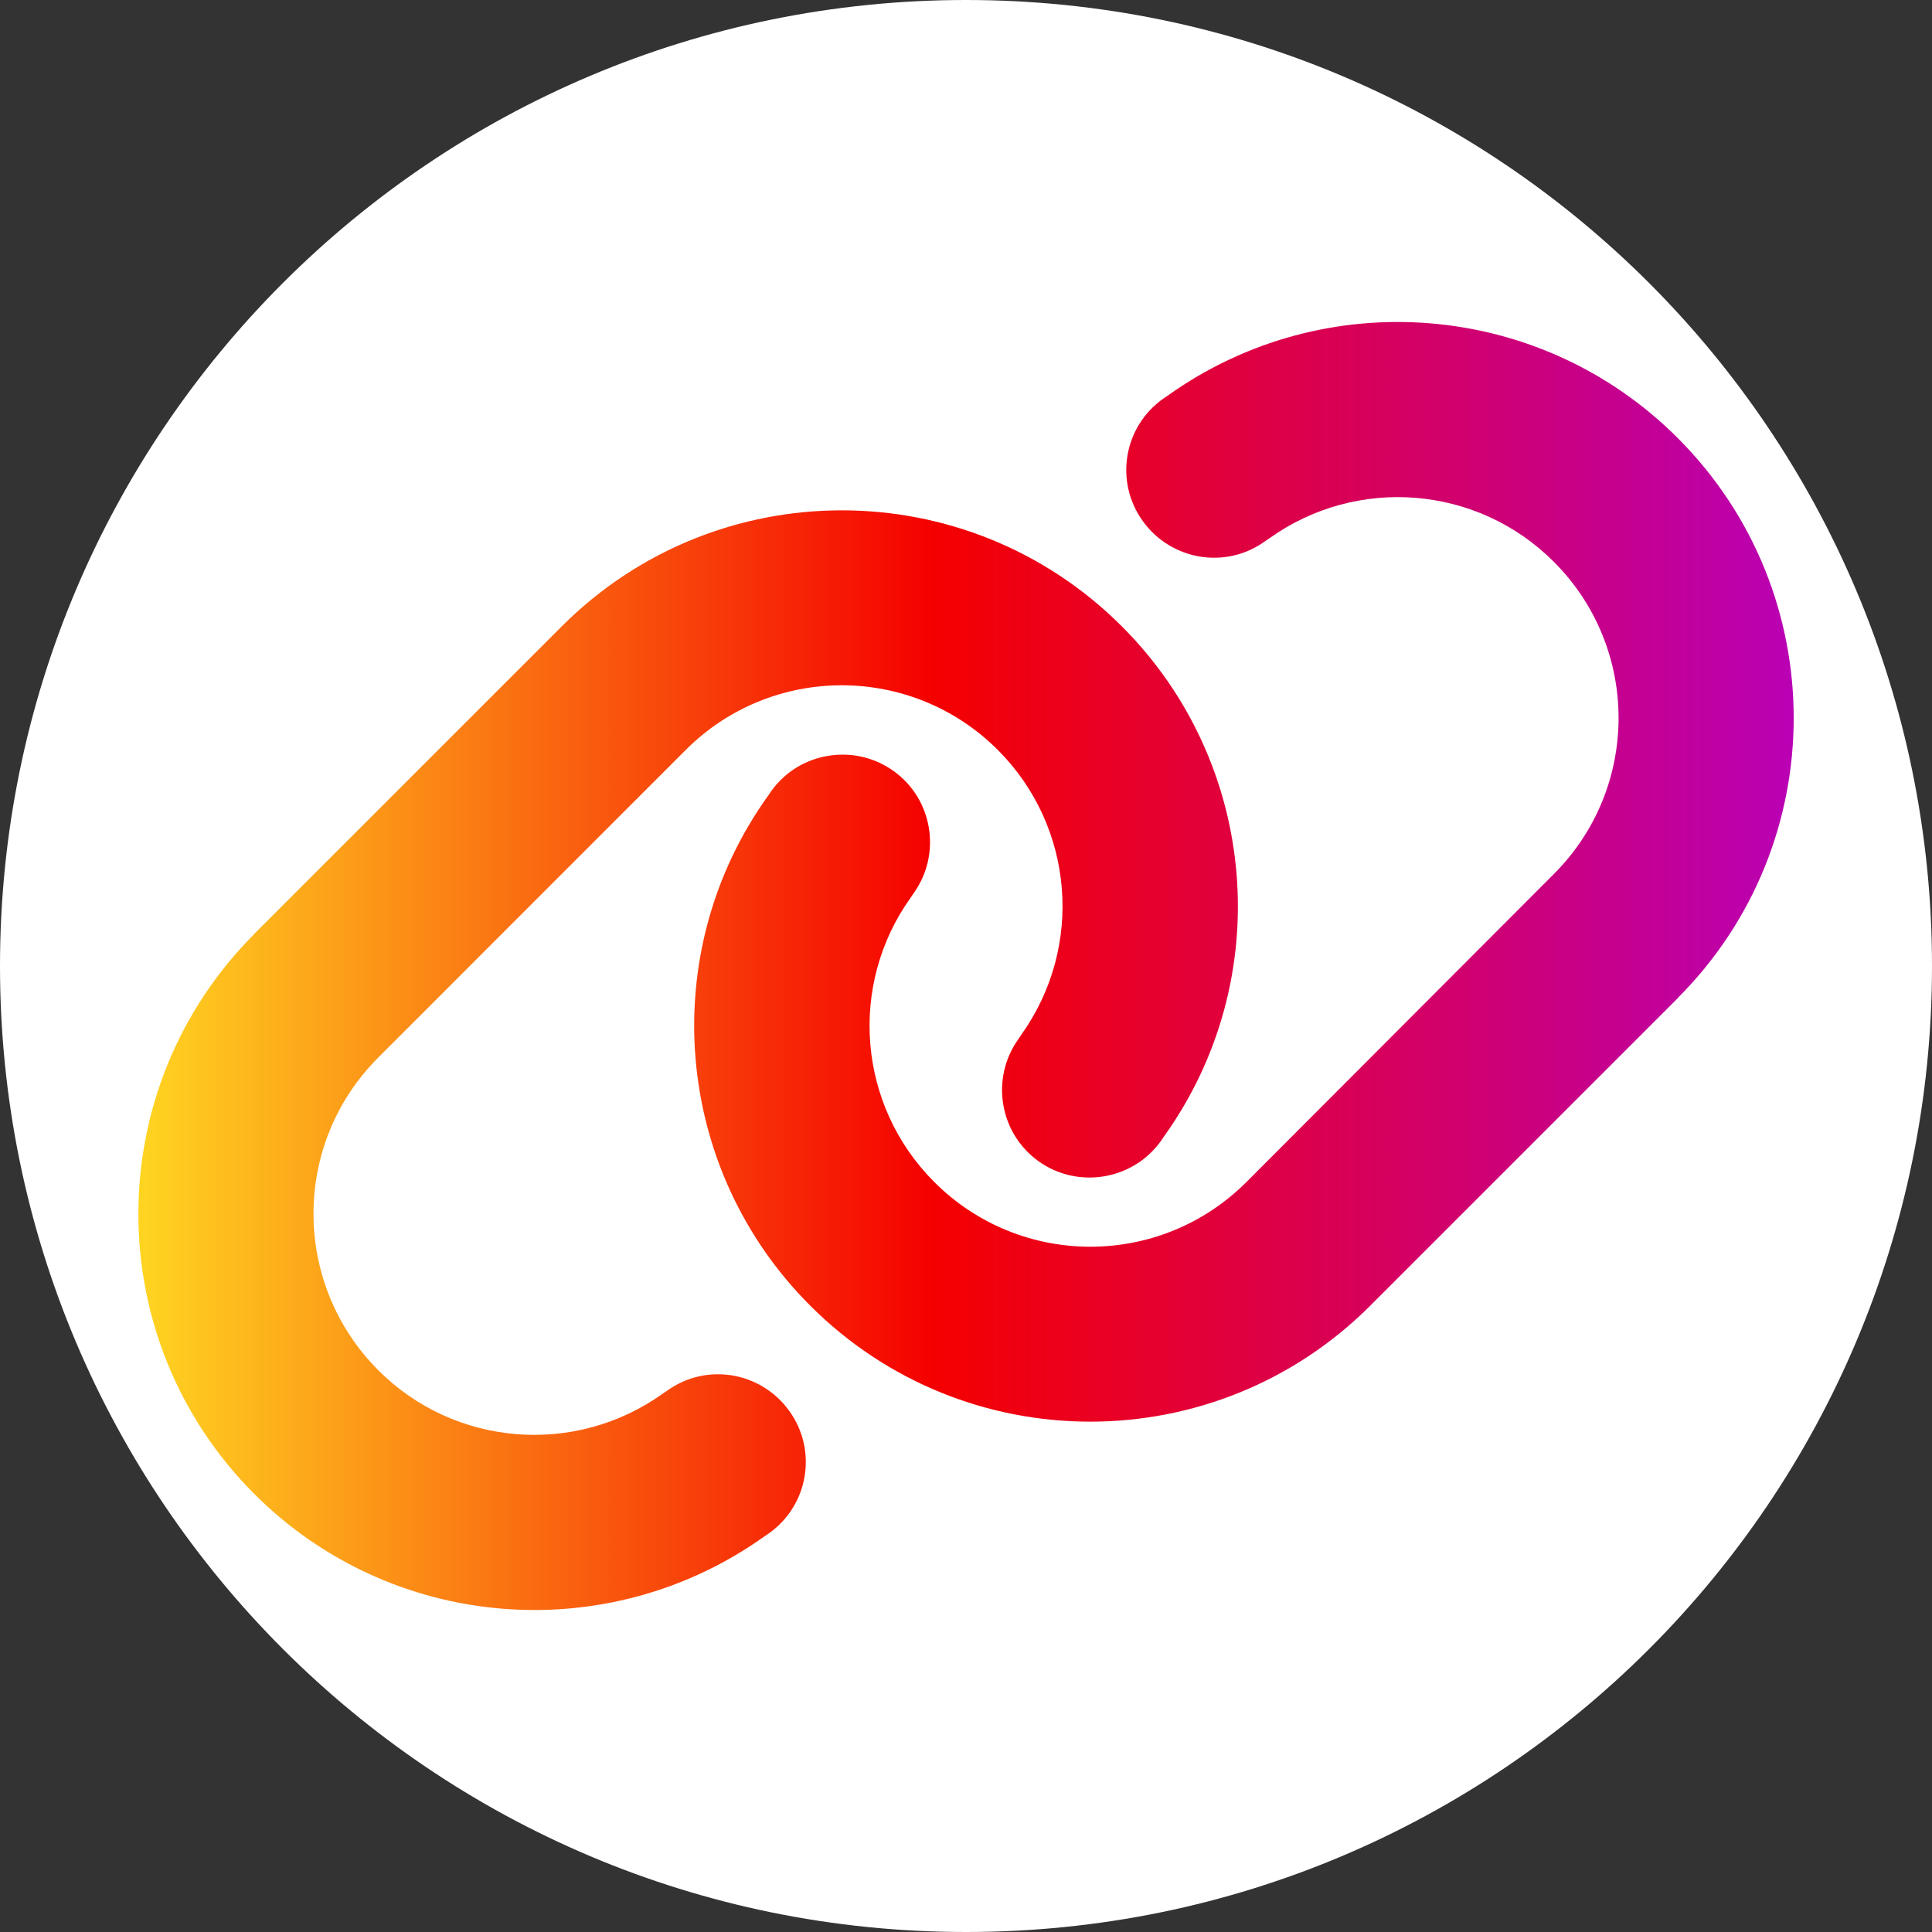
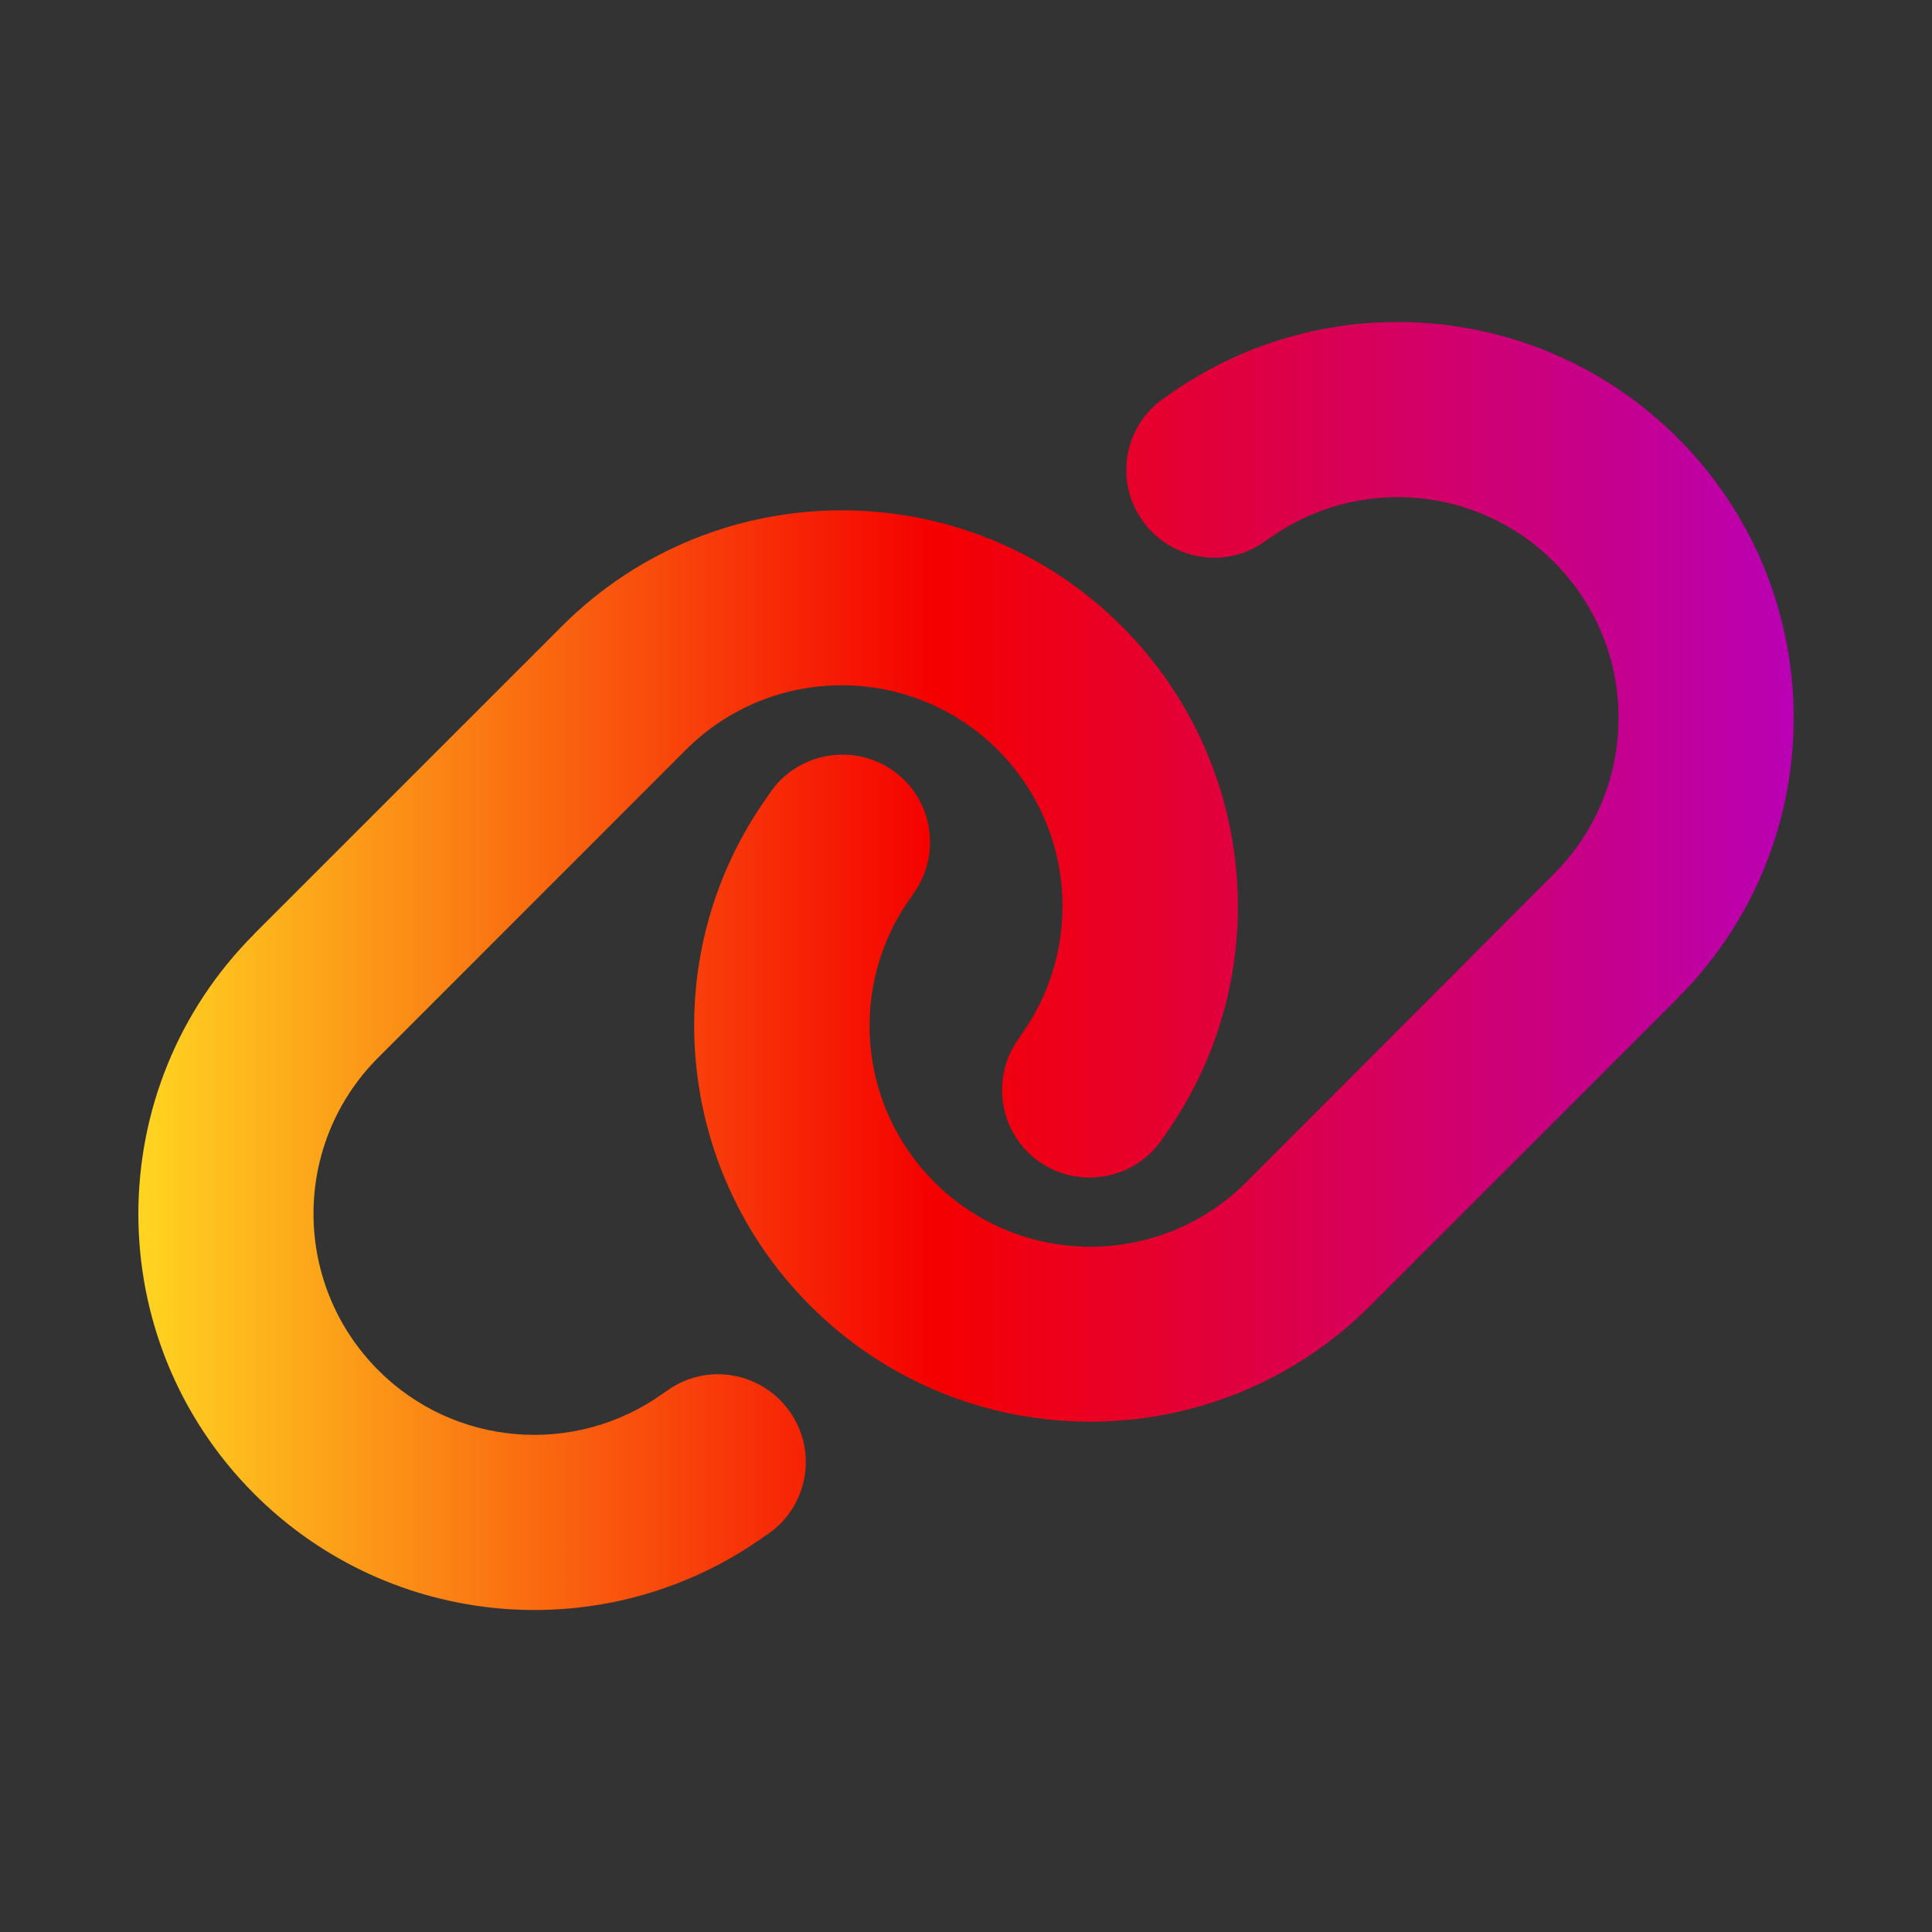
<svg xmlns="http://www.w3.org/2000/svg" width="30" height="30" viewBox="0 0 30 30" fill="none">
  <rect x="0" y="0" width="30" height="30" fill="#333333" stroke="none" />
  <g clip-path="url(#clip0_2770_25083)">
-     <path d="M15 30C23.284 30 30 23.284 30 15C30 6.716 23.284 0 15 0C6.716 0 0 6.716 0 15C0 23.284 6.716 30 15 30Z" fill="white" />
-     <path d="M26.051 15.498C28.453 13.096 28.453 9.203 26.051 6.801C23.925 4.674 20.573 4.399 18.128 6.146L18.059 6.193C17.445 6.63 17.305 7.481 17.745 8.091C18.185 8.702 19.033 8.845 19.643 8.405L19.712 8.358C21.077 7.384 22.945 7.538 24.128 8.724C25.468 10.064 25.468 12.232 24.128 13.572L19.355 18.354C18.015 19.694 15.847 19.694 14.507 18.354C13.321 17.168 13.167 15.3 14.141 13.938L14.188 13.869C14.625 13.256 14.482 12.405 13.874 11.971C13.266 11.536 12.41 11.676 11.976 12.284L11.929 12.353C10.176 14.794 10.454 18.148 12.581 20.274C14.983 22.676 18.876 22.676 21.278 20.274L26.054 15.498H26.051ZM3.95 14.502C1.548 16.904 1.548 20.797 3.95 23.199C6.077 25.326 9.428 25.601 11.874 23.854L11.943 23.807C12.556 23.37 12.696 22.519 12.256 21.909C11.816 21.298 10.969 21.155 10.358 21.595L10.289 21.642C8.924 22.616 7.056 22.462 5.873 21.276C4.533 19.93 4.533 17.762 5.873 16.422L10.647 11.646C11.986 10.306 14.155 10.306 15.495 11.646C16.68 12.832 16.834 14.7 15.86 16.065L15.814 16.134C15.376 16.747 15.519 17.597 16.127 18.032C16.735 18.467 17.591 18.326 18.026 17.718L18.073 17.649C19.825 15.204 19.547 11.852 17.42 9.726C15.018 7.324 11.125 7.324 8.723 9.726L3.947 14.502H3.95Z" fill="url(#paint0_linear_2770_25083)" />
+     <path d="M26.051 15.498C28.453 13.096 28.453 9.203 26.051 6.801C23.925 4.674 20.573 4.399 18.128 6.146L18.059 6.193C17.445 6.63 17.305 7.481 17.745 8.091C18.185 8.702 19.033 8.845 19.643 8.405L19.712 8.358C21.077 7.384 22.945 7.538 24.128 8.724C25.468 10.064 25.468 12.232 24.128 13.572L19.355 18.354C18.015 19.694 15.847 19.694 14.507 18.354C13.321 17.168 13.167 15.3 14.141 13.938L14.188 13.869C14.625 13.256 14.482 12.405 13.874 11.971C13.266 11.536 12.41 11.676 11.976 12.284L11.929 12.353C10.176 14.794 10.454 18.148 12.581 20.274C14.983 22.676 18.876 22.676 21.278 20.274L26.054 15.498H26.051ZM3.95 14.502C1.548 16.904 1.548 20.797 3.95 23.199C6.077 25.326 9.428 25.601 11.874 23.854L11.943 23.807C12.556 23.37 12.696 22.519 12.256 21.909C11.816 21.298 10.969 21.155 10.358 21.595L10.289 21.642C8.924 22.616 7.056 22.462 5.873 21.276C4.533 19.93 4.533 17.762 5.873 16.422L10.647 11.646C11.986 10.306 14.155 10.306 15.495 11.646C16.68 12.832 16.834 14.7 15.86 16.065L15.814 16.134C15.376 16.747 15.519 17.597 16.127 18.032C16.735 18.467 17.591 18.326 18.026 17.718L18.073 17.649C19.825 15.204 19.547 11.852 17.42 9.726C15.018 7.324 11.125 7.324 8.723 9.726L3.947 14.502Z" fill="url(#paint0_linear_2770_25083)" />
  </g>
  <defs>
    <linearGradient id="paint0_linear_2770_25083" x1="2.148" y1="15" x2="27.856" y2="15" gradientUnits="userSpaceOnUse">
      <stop stop-color="#FFD521" />
      <stop offset="0.48" stop-color="#F50000" />
      <stop offset="1" stop-color="#B900B4" />
    </linearGradient>
    <clipPath id="clip0_2770_25083">
      <rect width="30" height="30" fill="white" />
    </clipPath>
  </defs>
</svg>